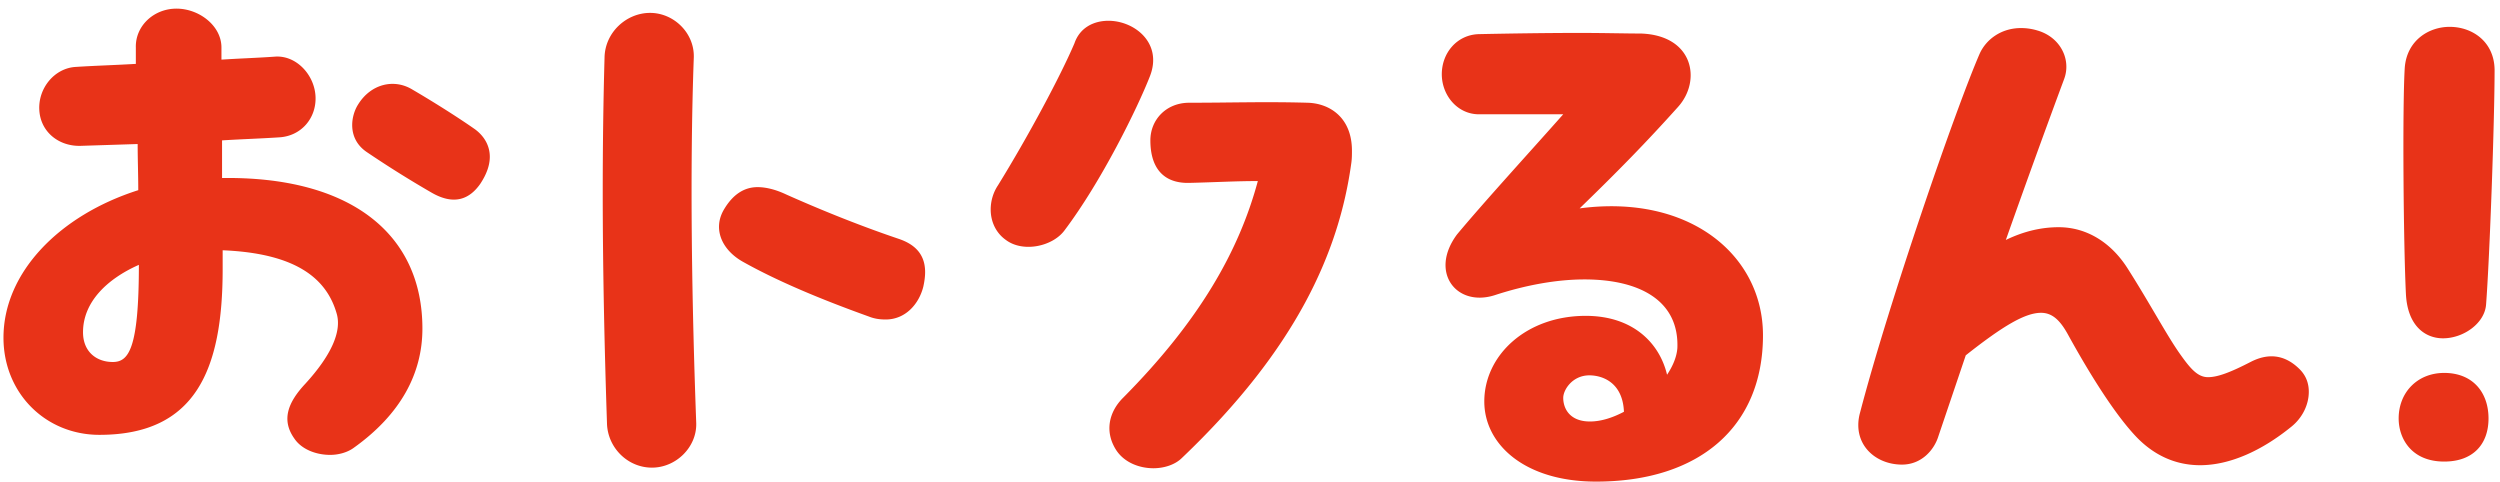
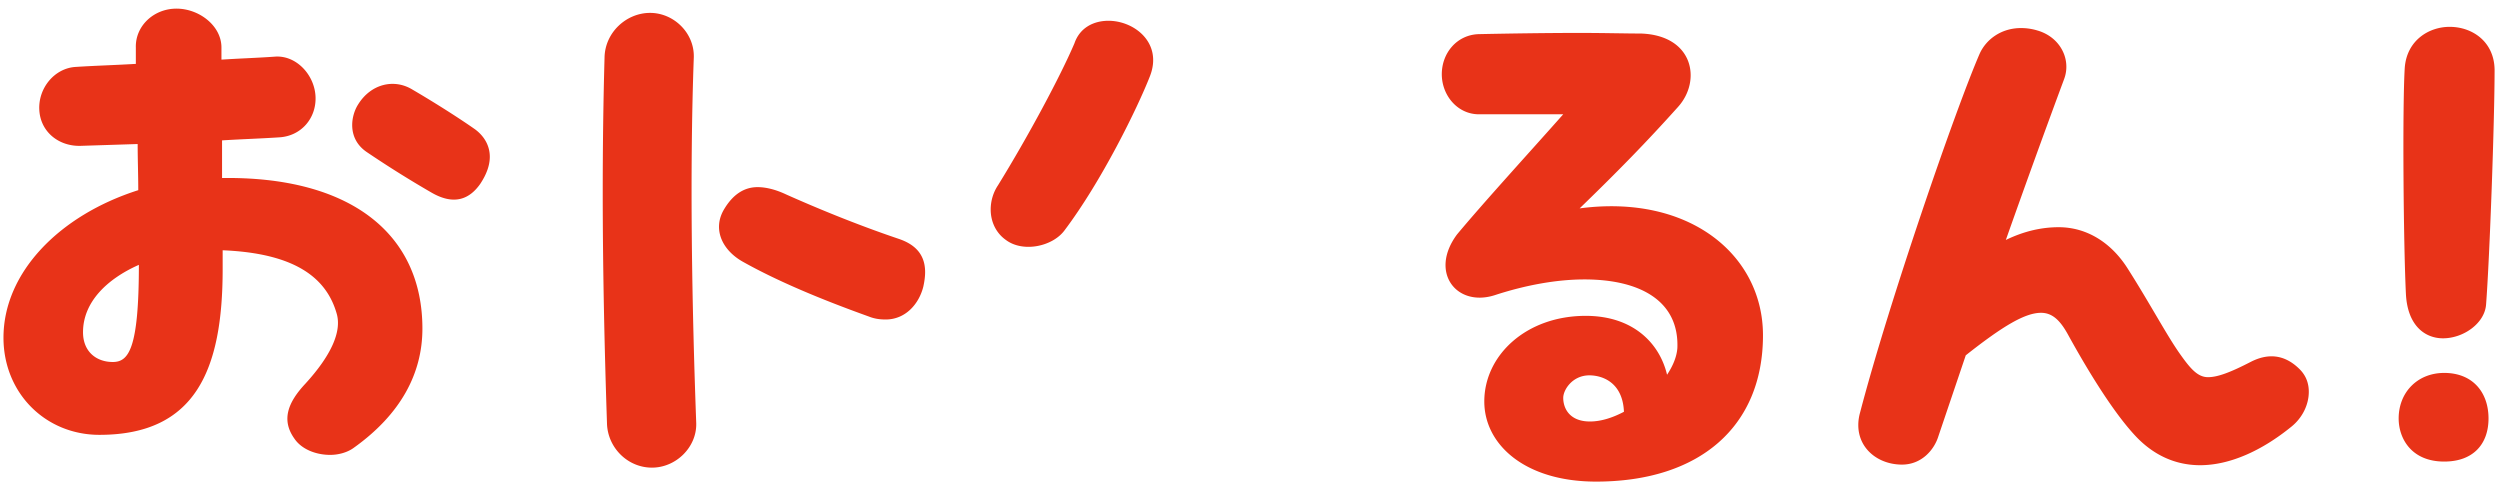
<svg xmlns="http://www.w3.org/2000/svg" width="280" height="54" viewBox="0 0 280 54" fill="none">
-   <path d="M24.87 19.939c14.212-.204 22.44 6.12 22.44 16.864 0 4.964-2.38 9.588-7.752 13.396-.68.476-1.632.748-2.584.748-1.564 0-3.196-.612-4.012-1.836-1.496-2.108-.68-4.08 1.224-6.12 2.924-3.196 4.08-5.848 3.536-7.82-1.088-3.876-4.42-6.8-12.784-7.14v2.108c0 11.22-2.992 18.564-13.804 18.564C5.082 48.703.39 44.011.39 37.823c0-7.344 6.324-13.736 15.096-16.524 0-1.7-.068-3.468-.068-5.168l-6.392.204c-2.448.068-4.488-1.564-4.624-4.012-.136-2.448 1.7-4.692 4.08-4.828 2.108-.136 4.42-.204 6.732-.34V5.319C15.146 2.939 17.186.967 19.77.967c2.516 0 5.032 1.904 5.032 4.352v1.36c2.108-.136 4.216-.204 6.052-.34 2.38-.136 4.42 2.108 4.488 4.556.068 2.38-1.632 4.352-4.08 4.488-2.04.136-4.216.204-6.392.34v4.216zm28.356-5.44c1.088.816 1.632 1.904 1.632 3.06 0 1.02-.408 2.04-1.088 3.06-1.156 1.632-2.856 2.448-5.44.952a121.623 121.623 0 01-7.276-4.556c-2.176-1.496-1.768-4.012-.952-5.304 1.428-2.312 4.012-2.924 6.052-1.7 2.448 1.428 5.236 3.196 7.072 4.488zM12.63 40.543c1.768 0 2.924-1.428 2.924-10.88-3.536 1.564-6.256 4.148-6.256 7.548 0 2.176 1.496 3.332 3.332 3.332zm60.384 11.832c-2.72 0-4.964-2.244-5.032-4.964-.272-8.16-.476-17.136-.476-25.908 0-5.168.068-10.268.204-15.096.068-2.788 2.448-4.964 5.1-4.964 2.652 0 4.964 2.244 4.896 4.964-.476 12.988-.204 28.016.272 41.004.068 2.652-2.244 4.964-4.964 4.964zM97.29 35.443c-5.304-1.904-10.2-3.944-14.076-6.12-2.312-1.292-3.4-3.604-2.176-5.78 1.02-1.768 2.312-2.584 3.808-2.584.952 0 2.04.272 3.196.816 3.196 1.428 7.752 3.332 12.58 4.964 1.632.544 2.992 1.564 2.992 3.74 0 .476-.068 1.02-.204 1.632-.476 1.904-1.972 3.672-4.216 3.672-.612 0-1.224-.068-1.904-.34zm23.052-30.6c.612-1.768 2.176-2.516 3.808-2.516 2.924 0 6.12 2.516 4.624 6.256-1.36 3.468-5.372 11.696-9.588 17.272-1.36 1.768-4.624 2.448-6.528 1.02-1.156-.816-1.7-2.108-1.7-3.4 0-.952.272-1.904.816-2.72 3.4-5.508 7.004-12.24 8.568-15.912zm26.112 6.664c2.448.068 4.964 1.632 4.964 5.372 0 .408 0 .884-.068 1.36-1.36 9.928-6.12 20.808-18.972 33.048-.748.748-1.972 1.156-3.196 1.156-1.632 0-3.332-.68-4.216-2.108-1.224-1.972-.816-4.148.816-5.78 8.568-8.636 12.988-16.456 15.096-24.276-2.516 0-4.76.136-7.684.204-2.788.068-4.352-1.564-4.352-4.76 0-2.312 1.768-4.216 4.352-4.216 4.828 0 8.432-.136 13.26 0zm30.464 11.832c12.308-1.632 20.536 5.236 20.536 14.212 0 10.2-7.072 16.388-18.7 16.388-7.956 0-12.512-4.148-12.512-8.976 0-5.168 4.692-9.588 11.356-9.588 5.372 0 8.296 3.128 9.112 6.596.68-1.02 1.088-2.04 1.156-2.992.204-5.304-4.216-7.684-10.404-7.684-3.06 0-6.528.612-10.064 1.768-4.284 1.36-7.344-2.584-4.216-6.8 3.06-3.672 8.228-9.316 11.9-13.464h-9.452c-2.38 0-4.148-2.108-4.148-4.488 0-2.38 1.7-4.42 4.148-4.488 3.196-.068 7.48-.136 11.288-.136 2.72 0 5.168.068 6.868.068 5.916.204 6.8 5.304 4.148 8.228-3.536 3.944-6.732 7.208-11.016 11.356zm1.156 23.868c1.224 0 2.516-.408 3.808-1.088-.136-3.264-2.38-4.08-3.876-4.08-1.904 0-2.924 1.632-2.924 2.516 0 1.224.748 2.652 2.992 2.652zm79.492-5.848c.748.748 1.02 1.632 1.02 2.516 0 1.496-.748 2.924-1.904 3.876-3.332 2.72-6.936 4.352-10.268 4.352-2.72 0-5.304-1.088-7.48-3.536-2.584-2.856-5.44-7.684-7.276-11.016-.884-1.632-1.768-2.516-3.06-2.516-1.768 0-4.216 1.428-8.432 4.76l-3.06 9.044c-.476 1.564-1.904 3.196-4.08 3.196-2.652 0-4.896-1.768-4.896-4.42 0-.476.068-.952.204-1.428 3.196-12.24 10.676-33.932 13.396-40.188.748-1.632 2.448-2.856 4.624-2.856a6.32 6.32 0 011.836.272c2.584.748 3.808 3.264 2.992 5.44a1220.408 1220.408 0 00-6.528 18.02c2.108-1.02 4.08-1.428 5.916-1.428 3.128 0 5.848 1.7 7.684 4.556 2.516 3.944 4.42 7.548 5.916 9.656 1.156 1.632 1.972 2.584 3.128 2.584 1.088 0 2.516-.544 4.76-1.7 1.836-.952 3.74-.952 5.508.816zm20.876-7.276c-.136 2.108-2.516 3.808-4.828 3.808-1.972 0-3.944-1.36-4.148-4.896-.272-5.372-.408-20.876-.136-25.364.204-3.06 2.652-4.624 5.032-4.624 2.516 0 4.964 1.632 5.032 4.76 0 5.712-.544 20.944-.952 26.316zm-4.692 17.612c-3.672 0-5.1-2.584-5.1-4.828 0-2.924 2.108-5.1 5.1-5.1 3.196 0 4.964 2.176 4.964 5.1 0 2.856-1.7 4.828-4.964 4.828z" fill="#E83318" />
+   <path d="M24.87 19.939c14.212-.204 22.44 6.12 22.44 16.864 0 4.964-2.38 9.588-7.752 13.396-.68.476-1.632.748-2.584.748-1.564 0-3.196-.612-4.012-1.836-1.496-2.108-.68-4.08 1.224-6.12 2.924-3.196 4.08-5.848 3.536-7.82-1.088-3.876-4.42-6.8-12.784-7.14v2.108c0 11.22-2.992 18.564-13.804 18.564C5.082 48.703.39 44.011.39 37.823c0-7.344 6.324-13.736 15.096-16.524 0-1.7-.068-3.468-.068-5.168l-6.392.204c-2.448.068-4.488-1.564-4.624-4.012-.136-2.448 1.7-4.692 4.08-4.828 2.108-.136 4.42-.204 6.732-.34V5.319C15.146 2.939 17.186.967 19.77.967c2.516 0 5.032 1.904 5.032 4.352v1.36c2.108-.136 4.216-.204 6.052-.34 2.38-.136 4.42 2.108 4.488 4.556.068 2.38-1.632 4.352-4.08 4.488-2.04.136-4.216.204-6.392.34v4.216zm28.356-5.44c1.088.816 1.632 1.904 1.632 3.06 0 1.02-.408 2.04-1.088 3.06-1.156 1.632-2.856 2.448-5.44.952a121.623 121.623 0 01-7.276-4.556c-2.176-1.496-1.768-4.012-.952-5.304 1.428-2.312 4.012-2.924 6.052-1.7 2.448 1.428 5.236 3.196 7.072 4.488zM12.63 40.543c1.768 0 2.924-1.428 2.924-10.88-3.536 1.564-6.256 4.148-6.256 7.548 0 2.176 1.496 3.332 3.332 3.332zm60.384 11.832c-2.72 0-4.964-2.244-5.032-4.964-.272-8.16-.476-17.136-.476-25.908 0-5.168.068-10.268.204-15.096.068-2.788 2.448-4.964 5.1-4.964 2.652 0 4.964 2.244 4.896 4.964-.476 12.988-.204 28.016.272 41.004.068 2.652-2.244 4.964-4.964 4.964zM97.29 35.443c-5.304-1.904-10.2-3.944-14.076-6.12-2.312-1.292-3.4-3.604-2.176-5.78 1.02-1.768 2.312-2.584 3.808-2.584.952 0 2.04.272 3.196.816 3.196 1.428 7.752 3.332 12.58 4.964 1.632.544 2.992 1.564 2.992 3.74 0 .476-.068 1.02-.204 1.632-.476 1.904-1.972 3.672-4.216 3.672-.612 0-1.224-.068-1.904-.34zm23.052-30.6c.612-1.768 2.176-2.516 3.808-2.516 2.924 0 6.12 2.516 4.624 6.256-1.36 3.468-5.372 11.696-9.588 17.272-1.36 1.768-4.624 2.448-6.528 1.02-1.156-.816-1.7-2.108-1.7-3.4 0-.952.272-1.904.816-2.72 3.4-5.508 7.004-12.24 8.568-15.912zm26.112 6.664zm30.464 11.832c12.308-1.632 20.536 5.236 20.536 14.212 0 10.2-7.072 16.388-18.7 16.388-7.956 0-12.512-4.148-12.512-8.976 0-5.168 4.692-9.588 11.356-9.588 5.372 0 8.296 3.128 9.112 6.596.68-1.02 1.088-2.04 1.156-2.992.204-5.304-4.216-7.684-10.404-7.684-3.06 0-6.528.612-10.064 1.768-4.284 1.36-7.344-2.584-4.216-6.8 3.06-3.672 8.228-9.316 11.9-13.464h-9.452c-2.38 0-4.148-2.108-4.148-4.488 0-2.38 1.7-4.42 4.148-4.488 3.196-.068 7.48-.136 11.288-.136 2.72 0 5.168.068 6.868.068 5.916.204 6.8 5.304 4.148 8.228-3.536 3.944-6.732 7.208-11.016 11.356zm1.156 23.868c1.224 0 2.516-.408 3.808-1.088-.136-3.264-2.38-4.08-3.876-4.08-1.904 0-2.924 1.632-2.924 2.516 0 1.224.748 2.652 2.992 2.652zm79.492-5.848c.748.748 1.02 1.632 1.02 2.516 0 1.496-.748 2.924-1.904 3.876-3.332 2.72-6.936 4.352-10.268 4.352-2.72 0-5.304-1.088-7.48-3.536-2.584-2.856-5.44-7.684-7.276-11.016-.884-1.632-1.768-2.516-3.06-2.516-1.768 0-4.216 1.428-8.432 4.76l-3.06 9.044c-.476 1.564-1.904 3.196-4.08 3.196-2.652 0-4.896-1.768-4.896-4.42 0-.476.068-.952.204-1.428 3.196-12.24 10.676-33.932 13.396-40.188.748-1.632 2.448-2.856 4.624-2.856a6.32 6.32 0 011.836.272c2.584.748 3.808 3.264 2.992 5.44a1220.408 1220.408 0 00-6.528 18.02c2.108-1.02 4.08-1.428 5.916-1.428 3.128 0 5.848 1.7 7.684 4.556 2.516 3.944 4.42 7.548 5.916 9.656 1.156 1.632 1.972 2.584 3.128 2.584 1.088 0 2.516-.544 4.76-1.7 1.836-.952 3.74-.952 5.508.816zm20.876-7.276c-.136 2.108-2.516 3.808-4.828 3.808-1.972 0-3.944-1.36-4.148-4.896-.272-5.372-.408-20.876-.136-25.364.204-3.06 2.652-4.624 5.032-4.624 2.516 0 4.964 1.632 5.032 4.76 0 5.712-.544 20.944-.952 26.316zm-4.692 17.612c-3.672 0-5.1-2.584-5.1-4.828 0-2.924 2.108-5.1 5.1-5.1 3.196 0 4.964 2.176 4.964 5.1 0 2.856-1.7 4.828-4.964 4.828z" fill="#E83318" />
</svg>